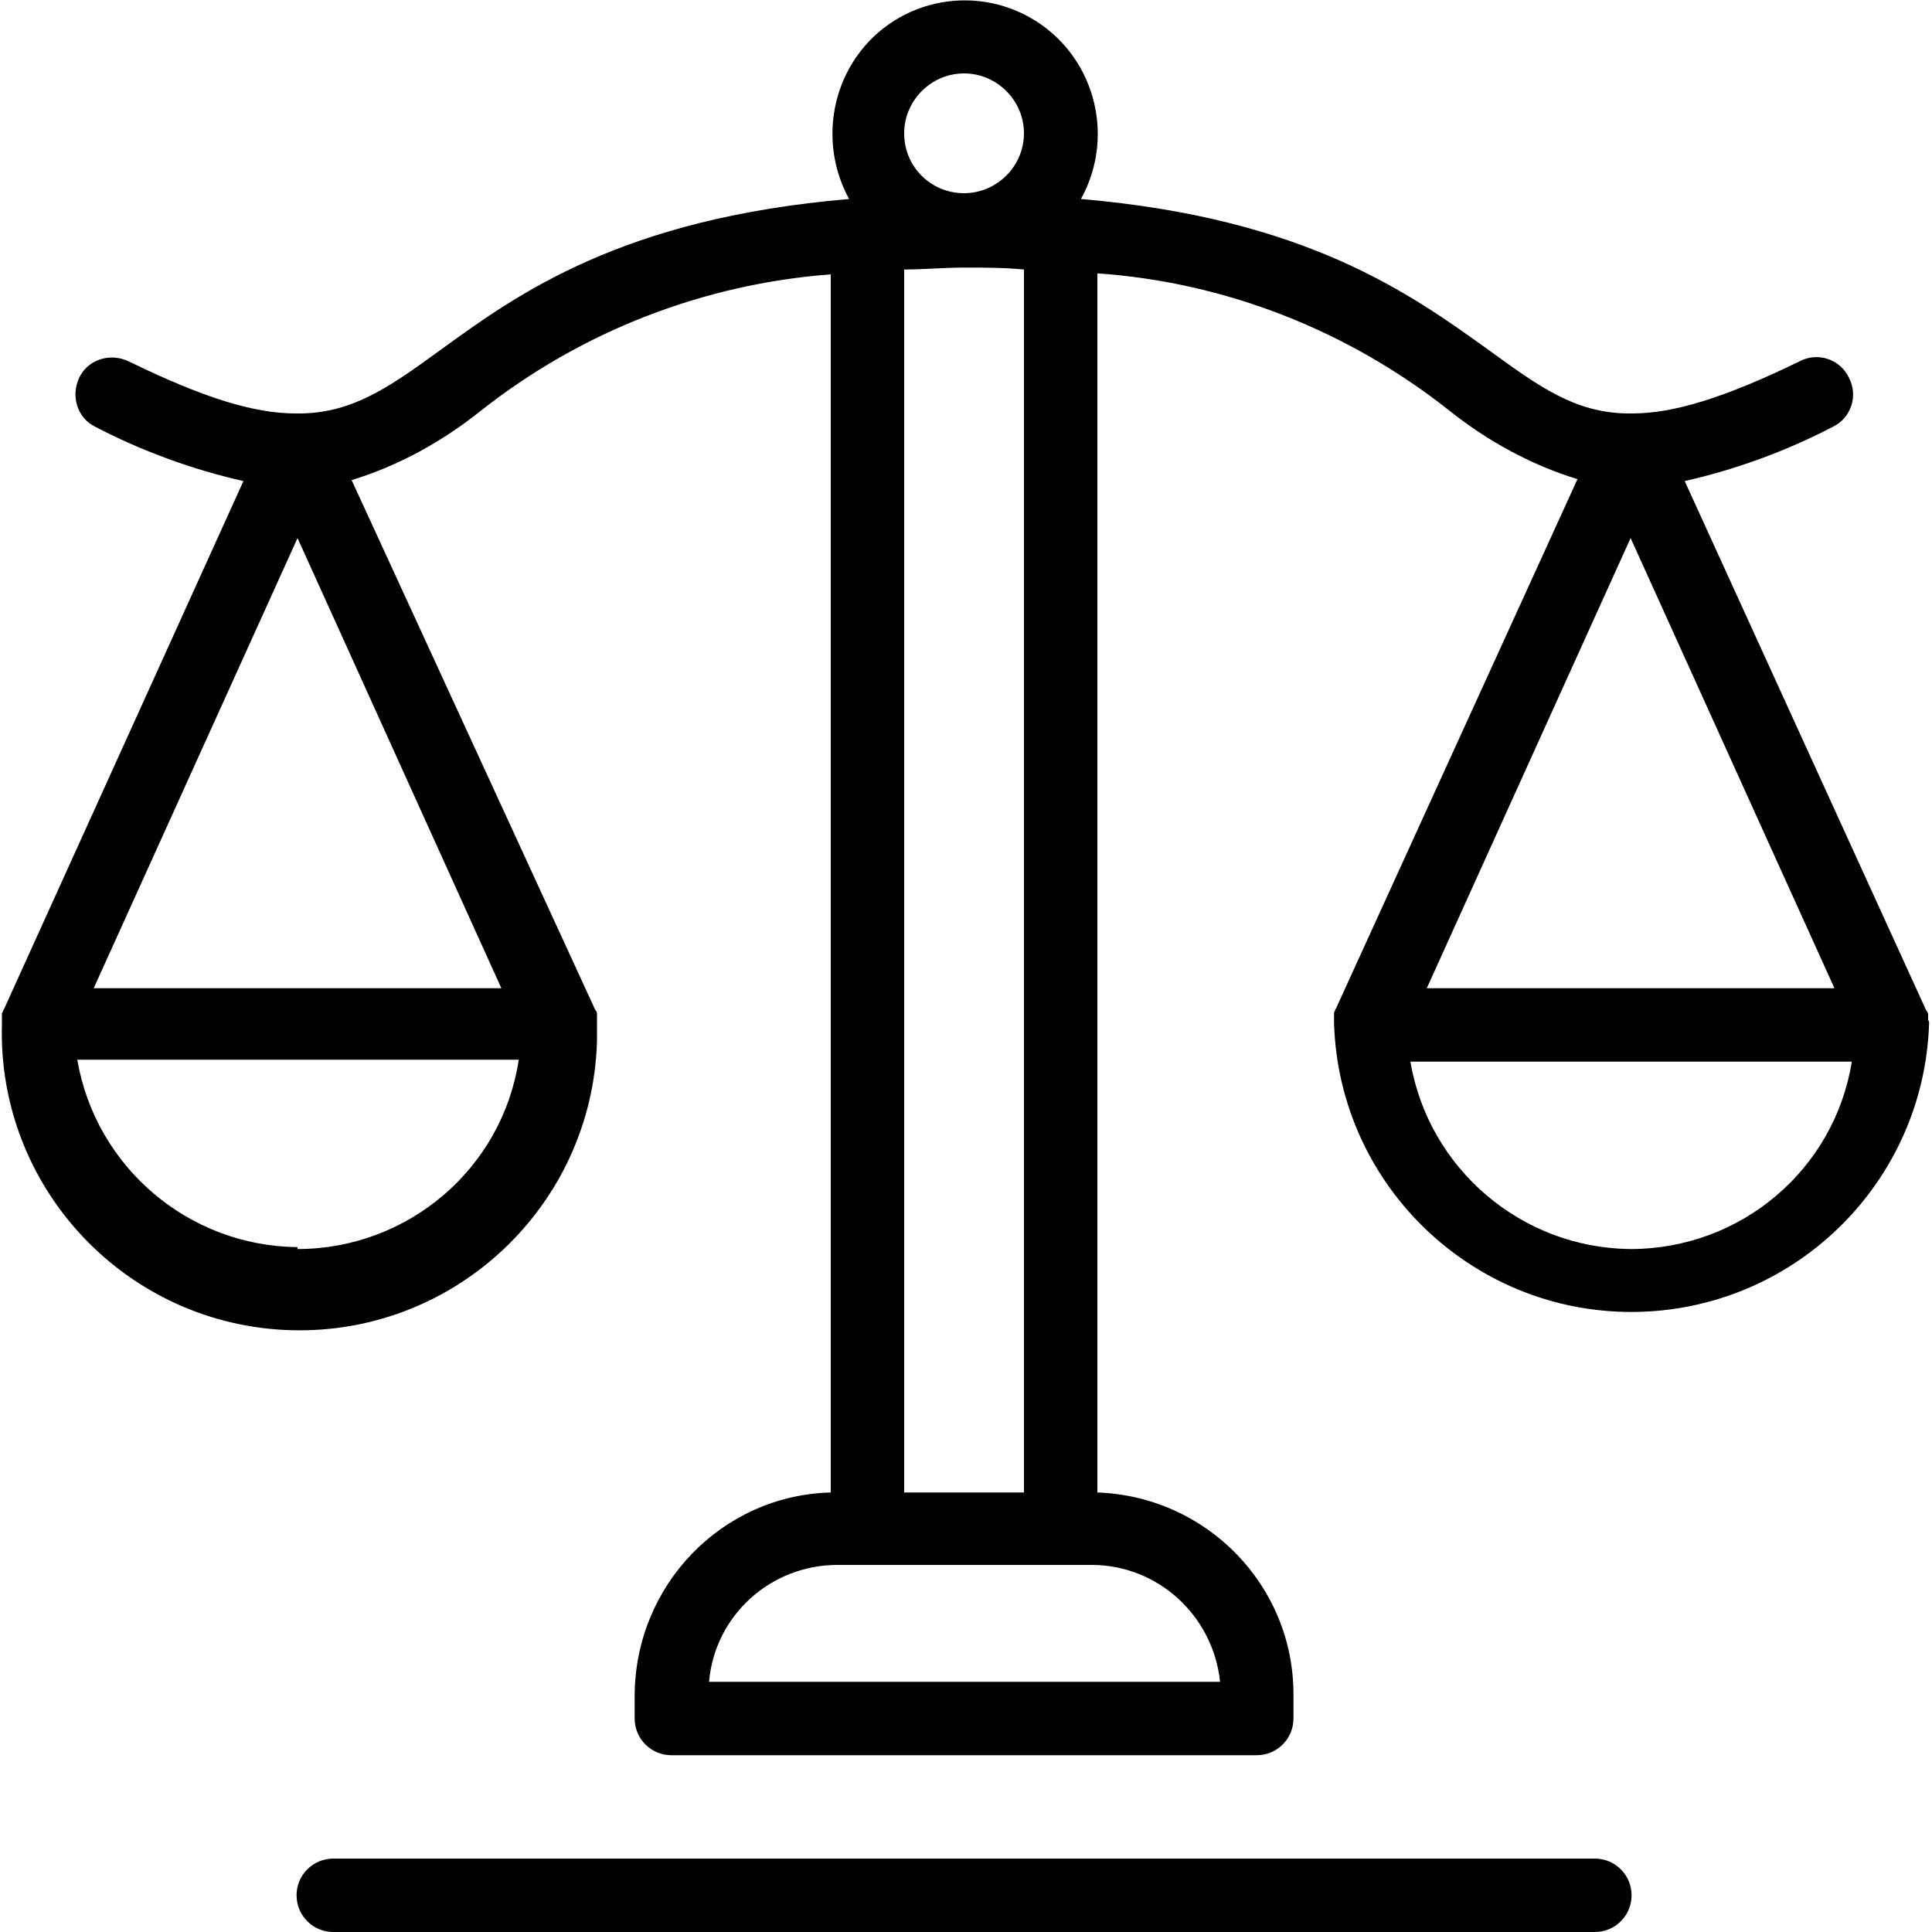
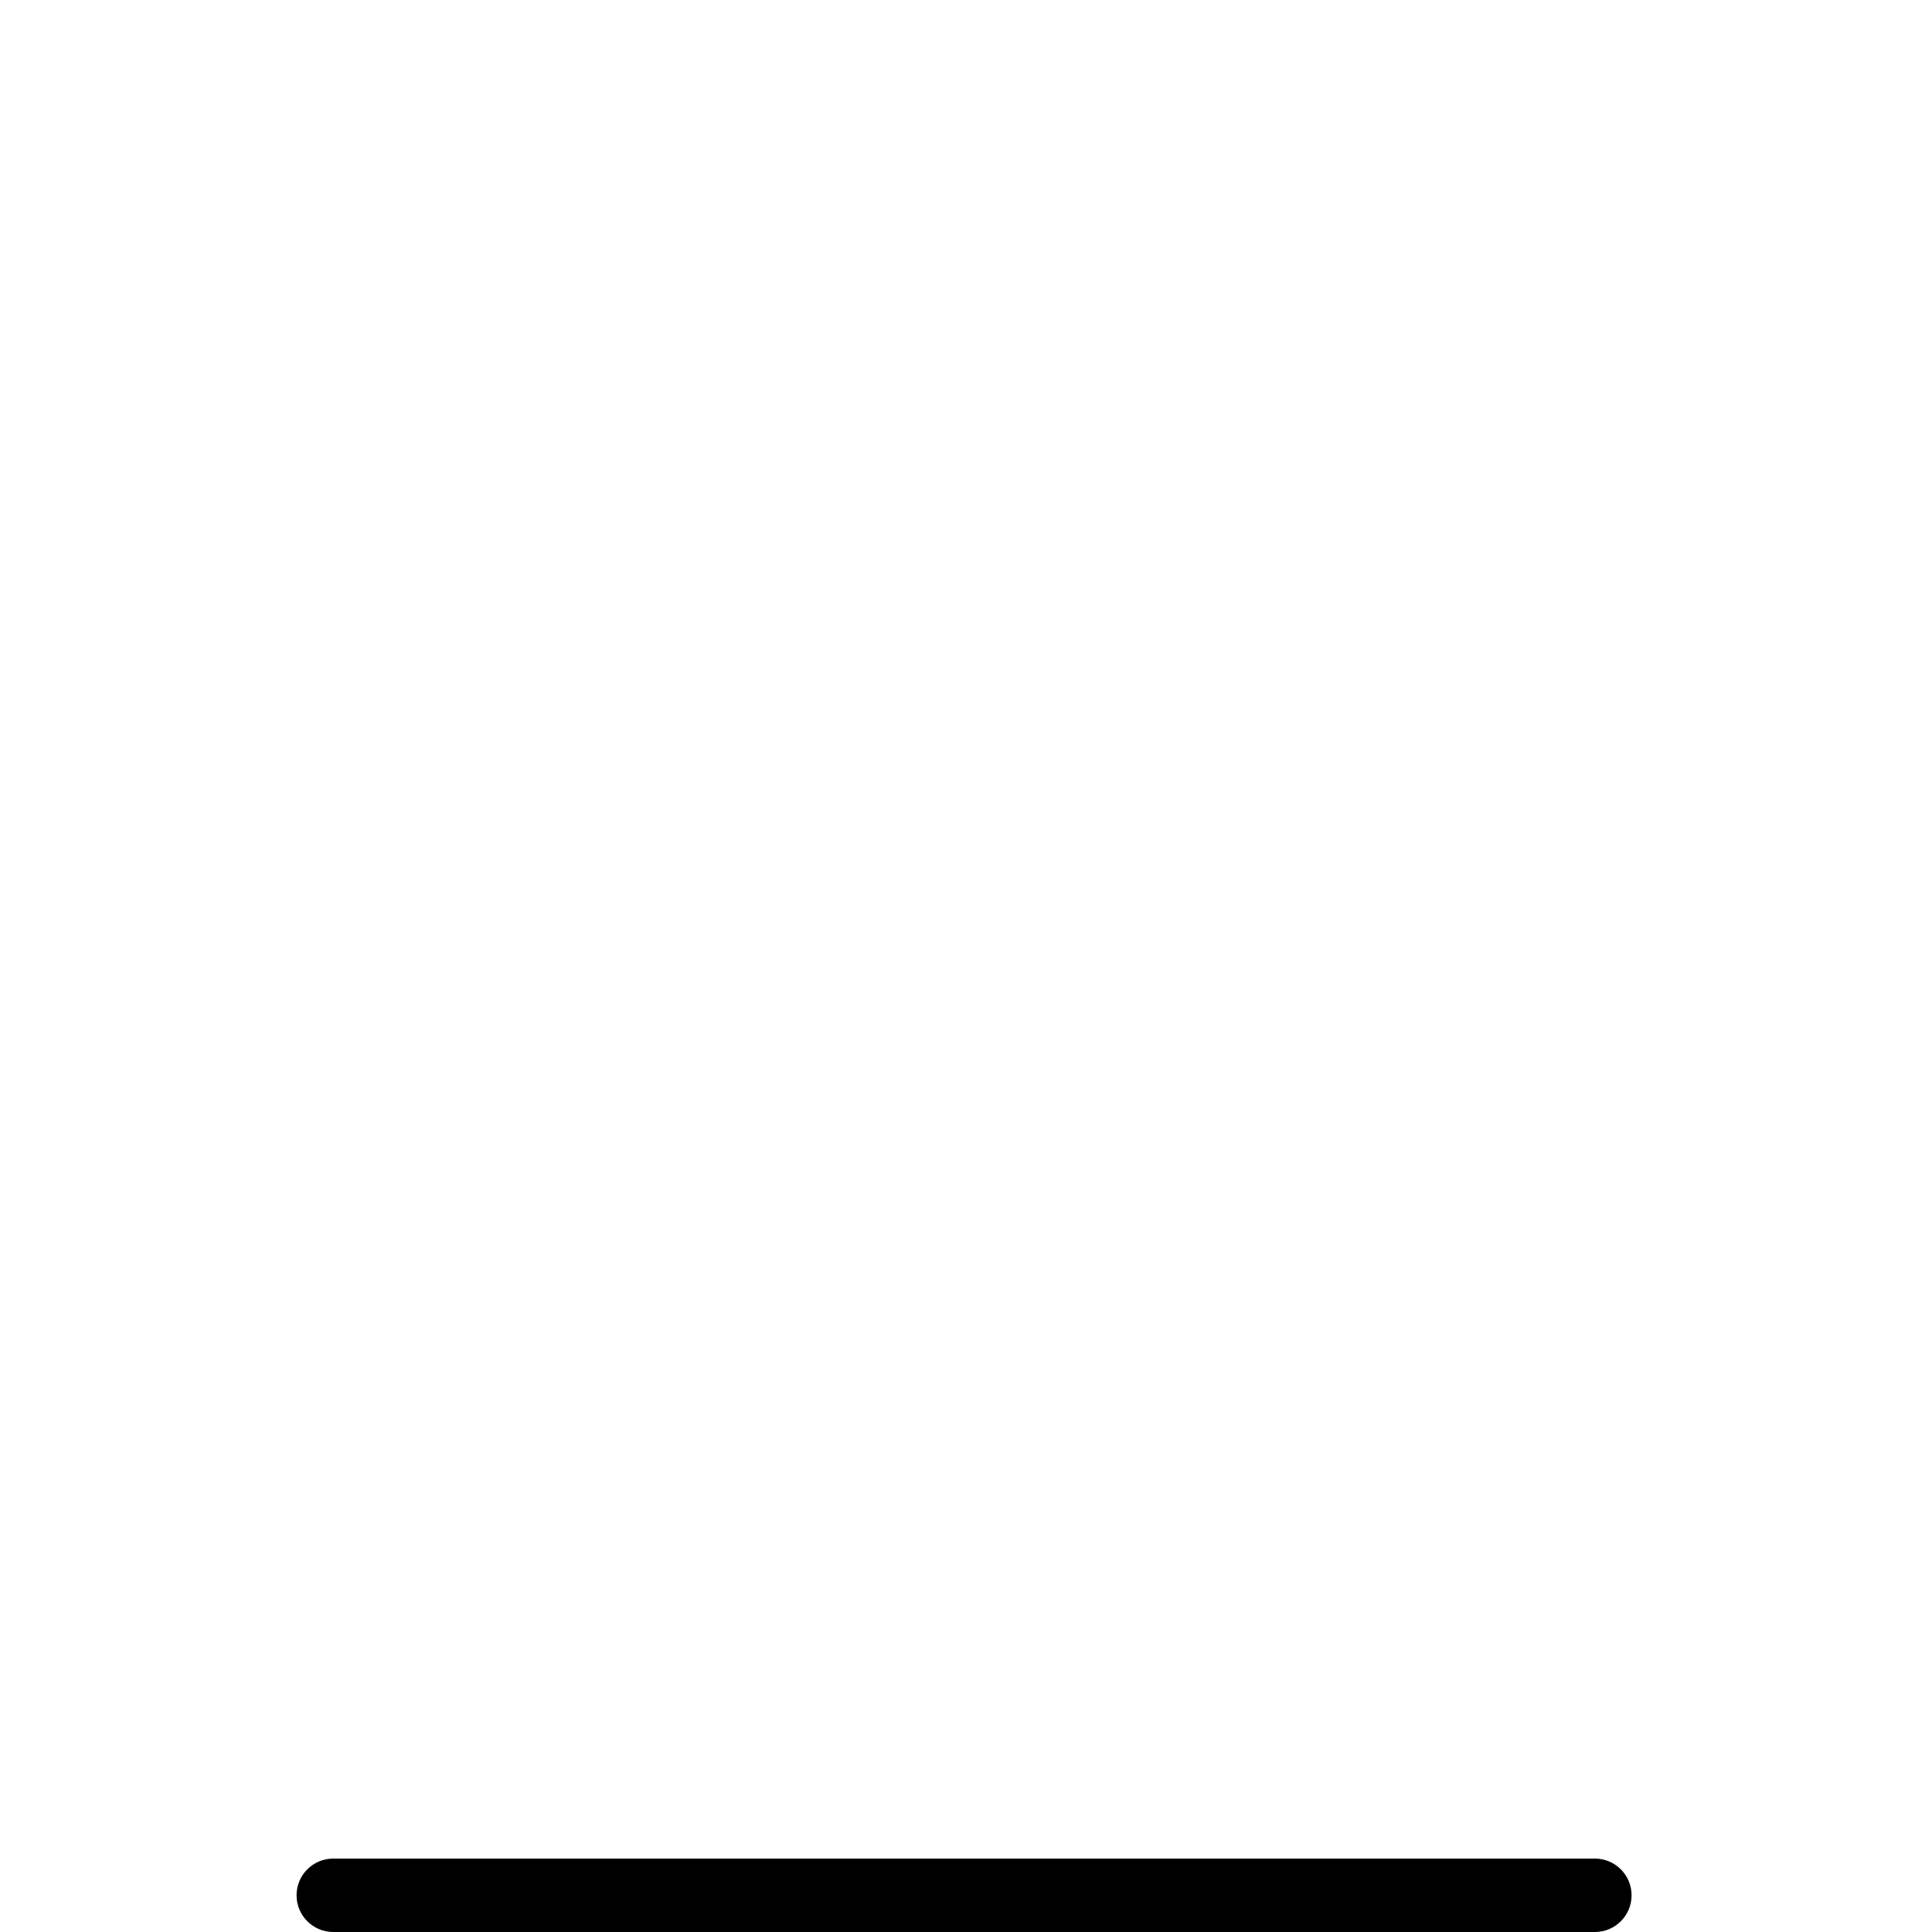
<svg xmlns="http://www.w3.org/2000/svg" version="1.1" id="Layer_1" x="0px" y="0px" viewBox="0 0 200 200" style="enable-background:new 0 0 200 200;" xml:space="preserve">
  <g>
    <path d="M168.9,196.2c0-2.1-1.7-3.8-3.8-3.8H34.5c-2.1,0-3.8,1.7-3.8,3.8c0,2.1,1.7,3.8,3.8,3.8h130.6   C167.2,200,168.9,198.3,168.9,196.2z" />
-     <path d="M199.6,105.6c0,0,0-0.2,0-0.3s0-0.2,0-0.3c0-0.1-0.1-0.3-0.2-0.4l0,0l-25-54.8c5.3-1.2,10.5-3.1,15.3-5.6   c1.9-0.9,2.7-3.2,1.7-5.1c-0.9-1.9-3.2-2.7-5.1-1.7l0,0c-7.8,3.8-13.1,5.4-17.3,5.4h-0.6c-5.4-0.1-9.1-2.8-14.2-6.5   c-8.2-5.9-19-13.7-42.3-15.7c3.7-6.7,1.3-15.1-5.3-18.8S91.6,0.4,87.9,7.1c-2.3,4.2-2.3,9.3,0,13.5c-23.5,2-34.3,9.8-42.4,15.7   c-5.1,3.7-8.9,6.4-14.3,6.5h-0.6c-4.3,0-9.5-1.6-17.3-5.4c-1.9-0.9-4.2-0.2-5.1,1.7s-0.2,4.2,1.7,5.1c4.8,2.5,10,4.4,15.3,5.6   L0.4,104.5l0,0c-0.1,0.1-0.1,0.3-0.2,0.4c0,0,0,0.2,0,0.3s0,0.2,0,0.3c0,0.2,0,0.3,0,0.5l0,0c-0.5,17,12.9,31.2,29.9,31.7   c17,0.5,31.2-12.9,31.7-29.9c0-0.6,0-1.2,0-1.8l0,0c0-0.2,0-0.3,0-0.5c0,0,0-0.2,0-0.3s0-0.2,0-0.3c0-0.1-0.1-0.3-0.2-0.4l0,0   L36.4,49.7c4.9-1.5,9.4-4,13.4-7.2c10.4-8.2,23-13.1,36.2-14.1v126.1c-11.3,0.3-20.2,9.6-20.3,20.9v2.5c0,2.1,1.7,3.8,3.8,3.8h60.6   c2.1,0,3.8-1.7,3.8-3.8v-2.5c0-11.3-9-20.5-20.3-20.9V28.3c13.2,0.9,25.9,5.9,36.3,14.1c4,3.2,8.5,5.7,13.4,7.2l-25,54.8l0,0   c-0.1,0.1-0.1,0.3-0.2,0.4c0,0,0,0.2,0,0.3s0,0.2,0,0.3c0,0.2,0,0.3,0,0.5l0,0c0.5,17,14.7,30.4,31.7,29.9   c16.3-0.5,29.4-13.6,29.9-29.9l0,0C199.7,105.8,199.7,105.7,199.6,105.6z M30.8,55.7l21.1,46.6H9.7L30.8,55.7z M30.8,129.1   c-11.3-0.1-20.9-8.3-22.8-19.4h45.7C52,121,42.2,129.3,30.8,129.3V129.1z M93.6,154.4V27.9c2,0,4.1-0.2,6.2-0.2s4.2,0,6.2,0.2   v126.6H93.6z M93.6,13.8c0-3.4,2.8-6.2,6.2-6.2c3.4,0,6.2,2.8,6.2,6.2c0,3.4-2.8,6.2-6.2,6.2l0,0C96.4,20,93.6,17.3,93.6,13.8   L93.6,13.8z M126.3,174.1H73.4c0.6-6.9,6.4-12.1,13.3-12.1H113C119.9,162,125.6,167.3,126.3,174.1L126.3,174.1z M189.9,102.3h-42.2   l21.1-46.6L189.9,102.3z M168.8,129.3c-11.3-0.1-20.9-8.3-22.8-19.4h45.7C189.9,121.1,180.2,129.3,168.8,129.3z" />
  </g>
</svg>